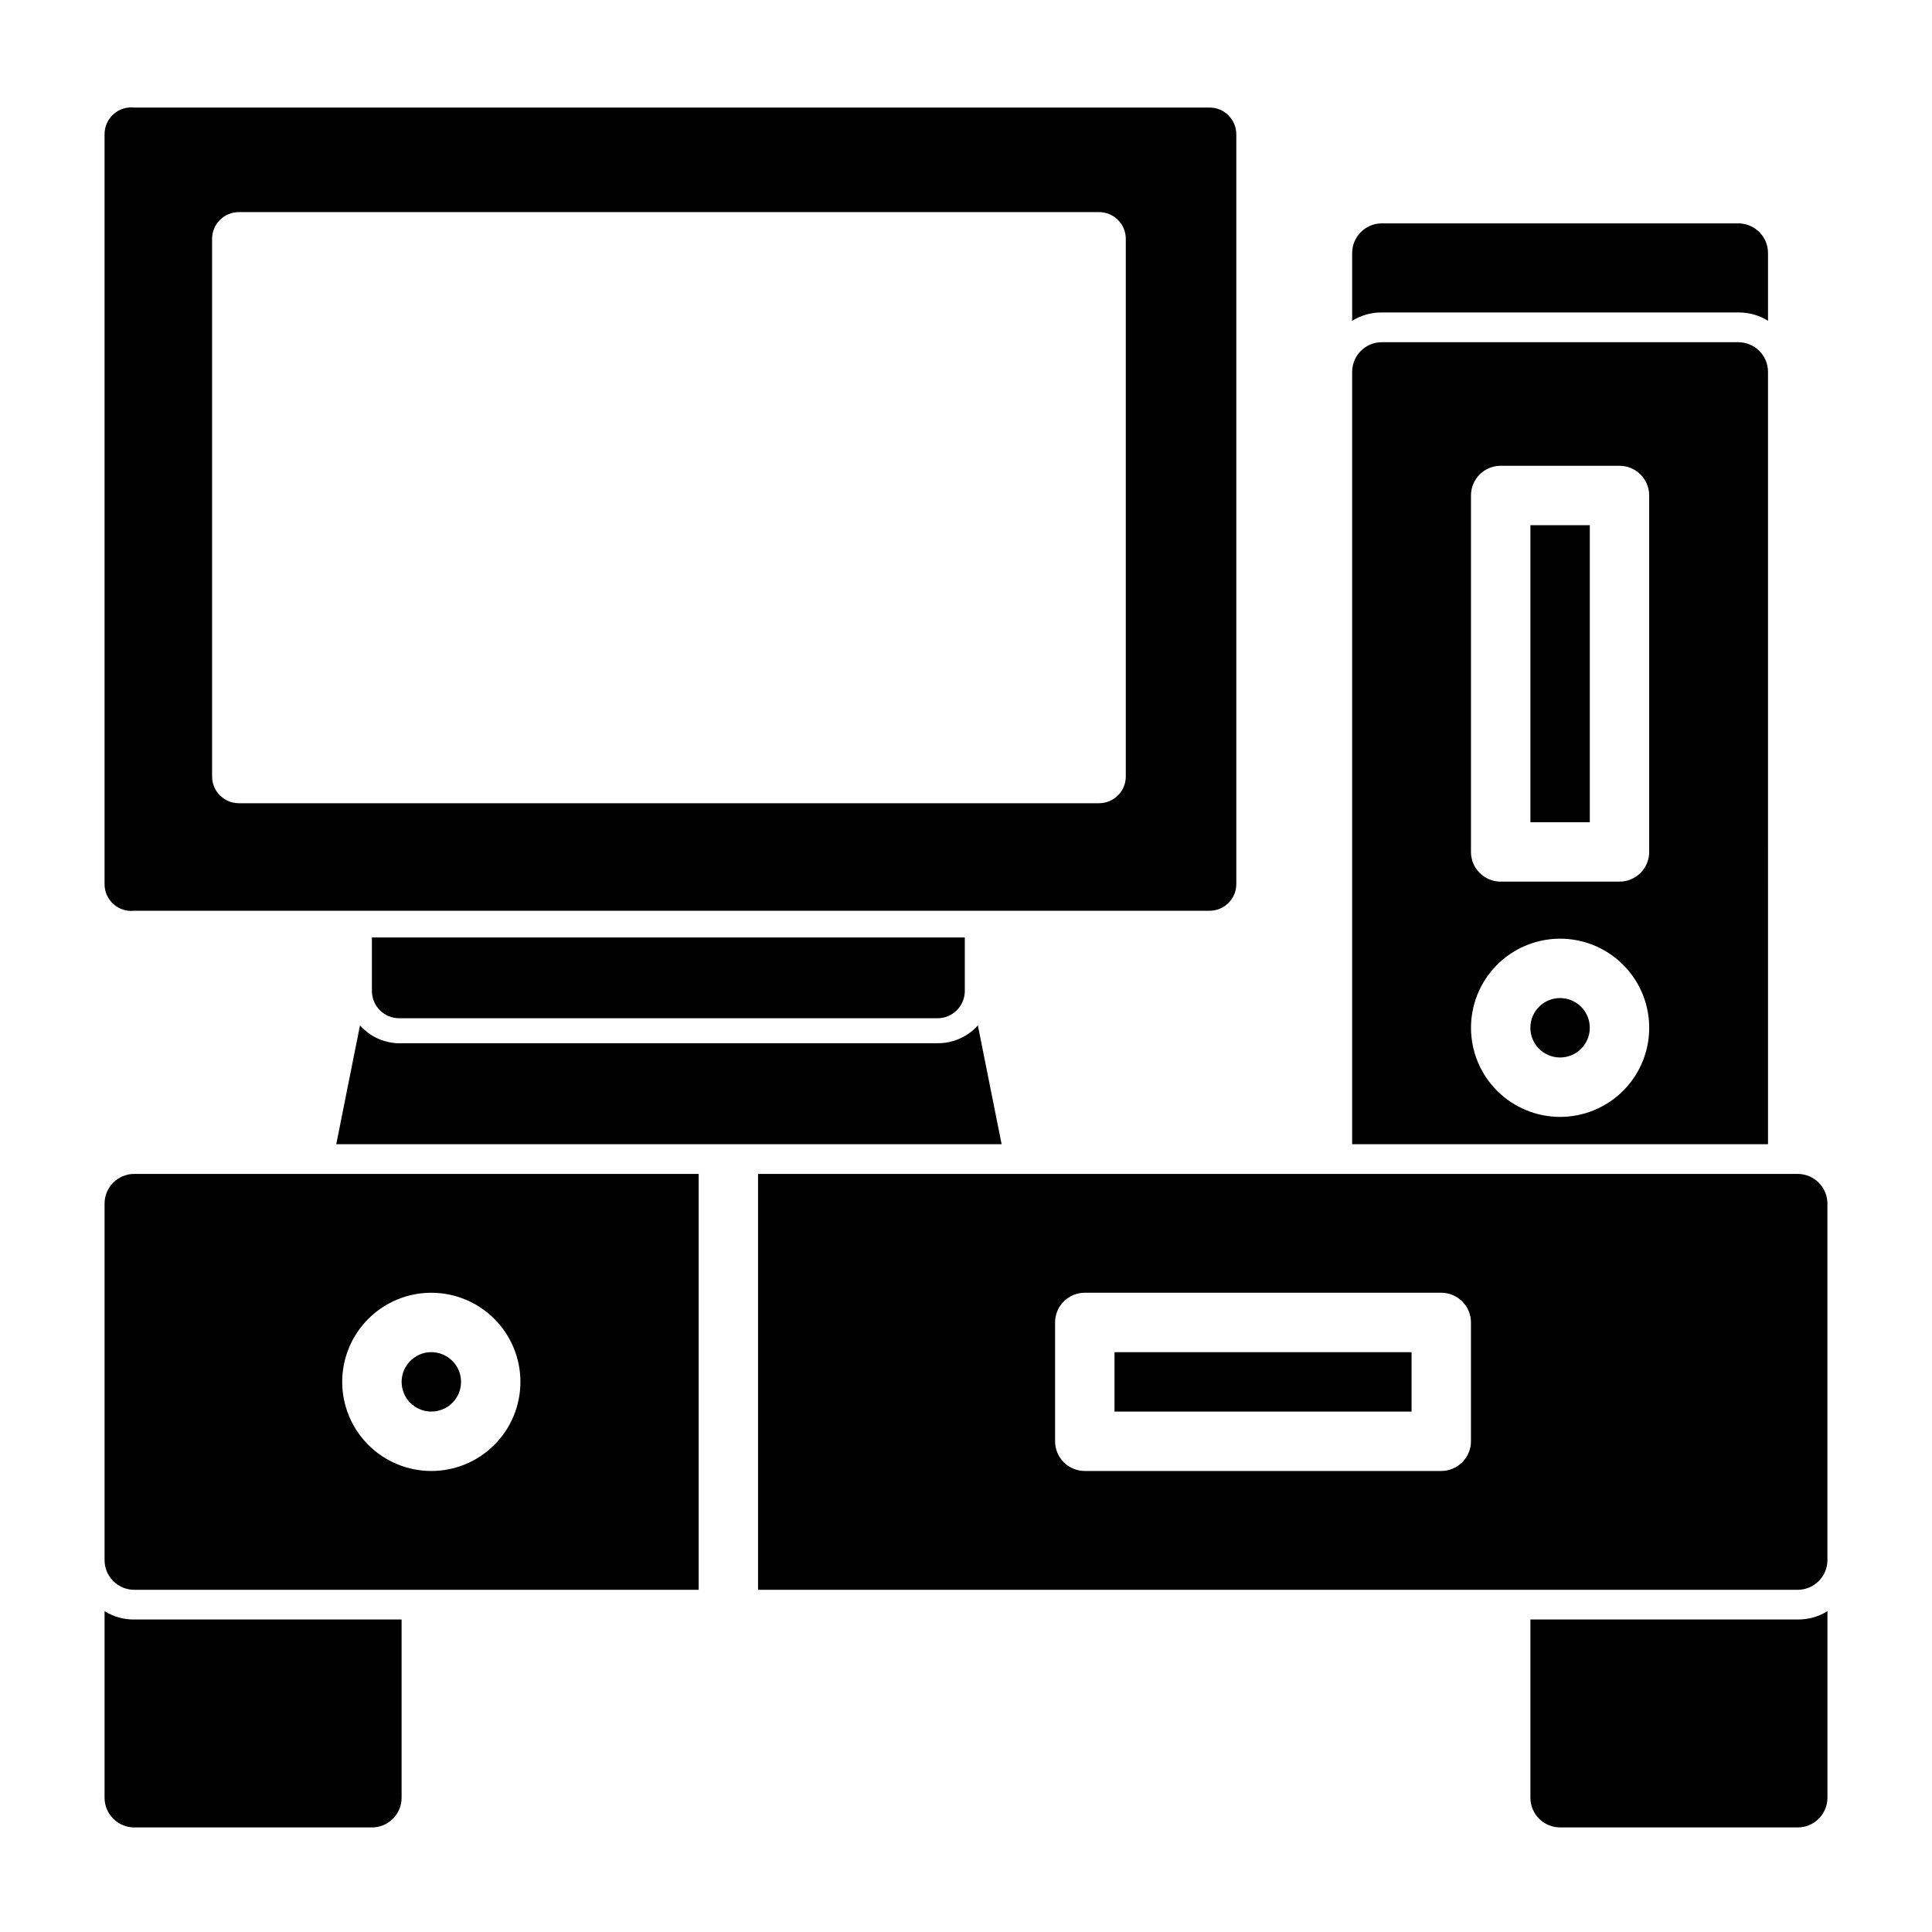
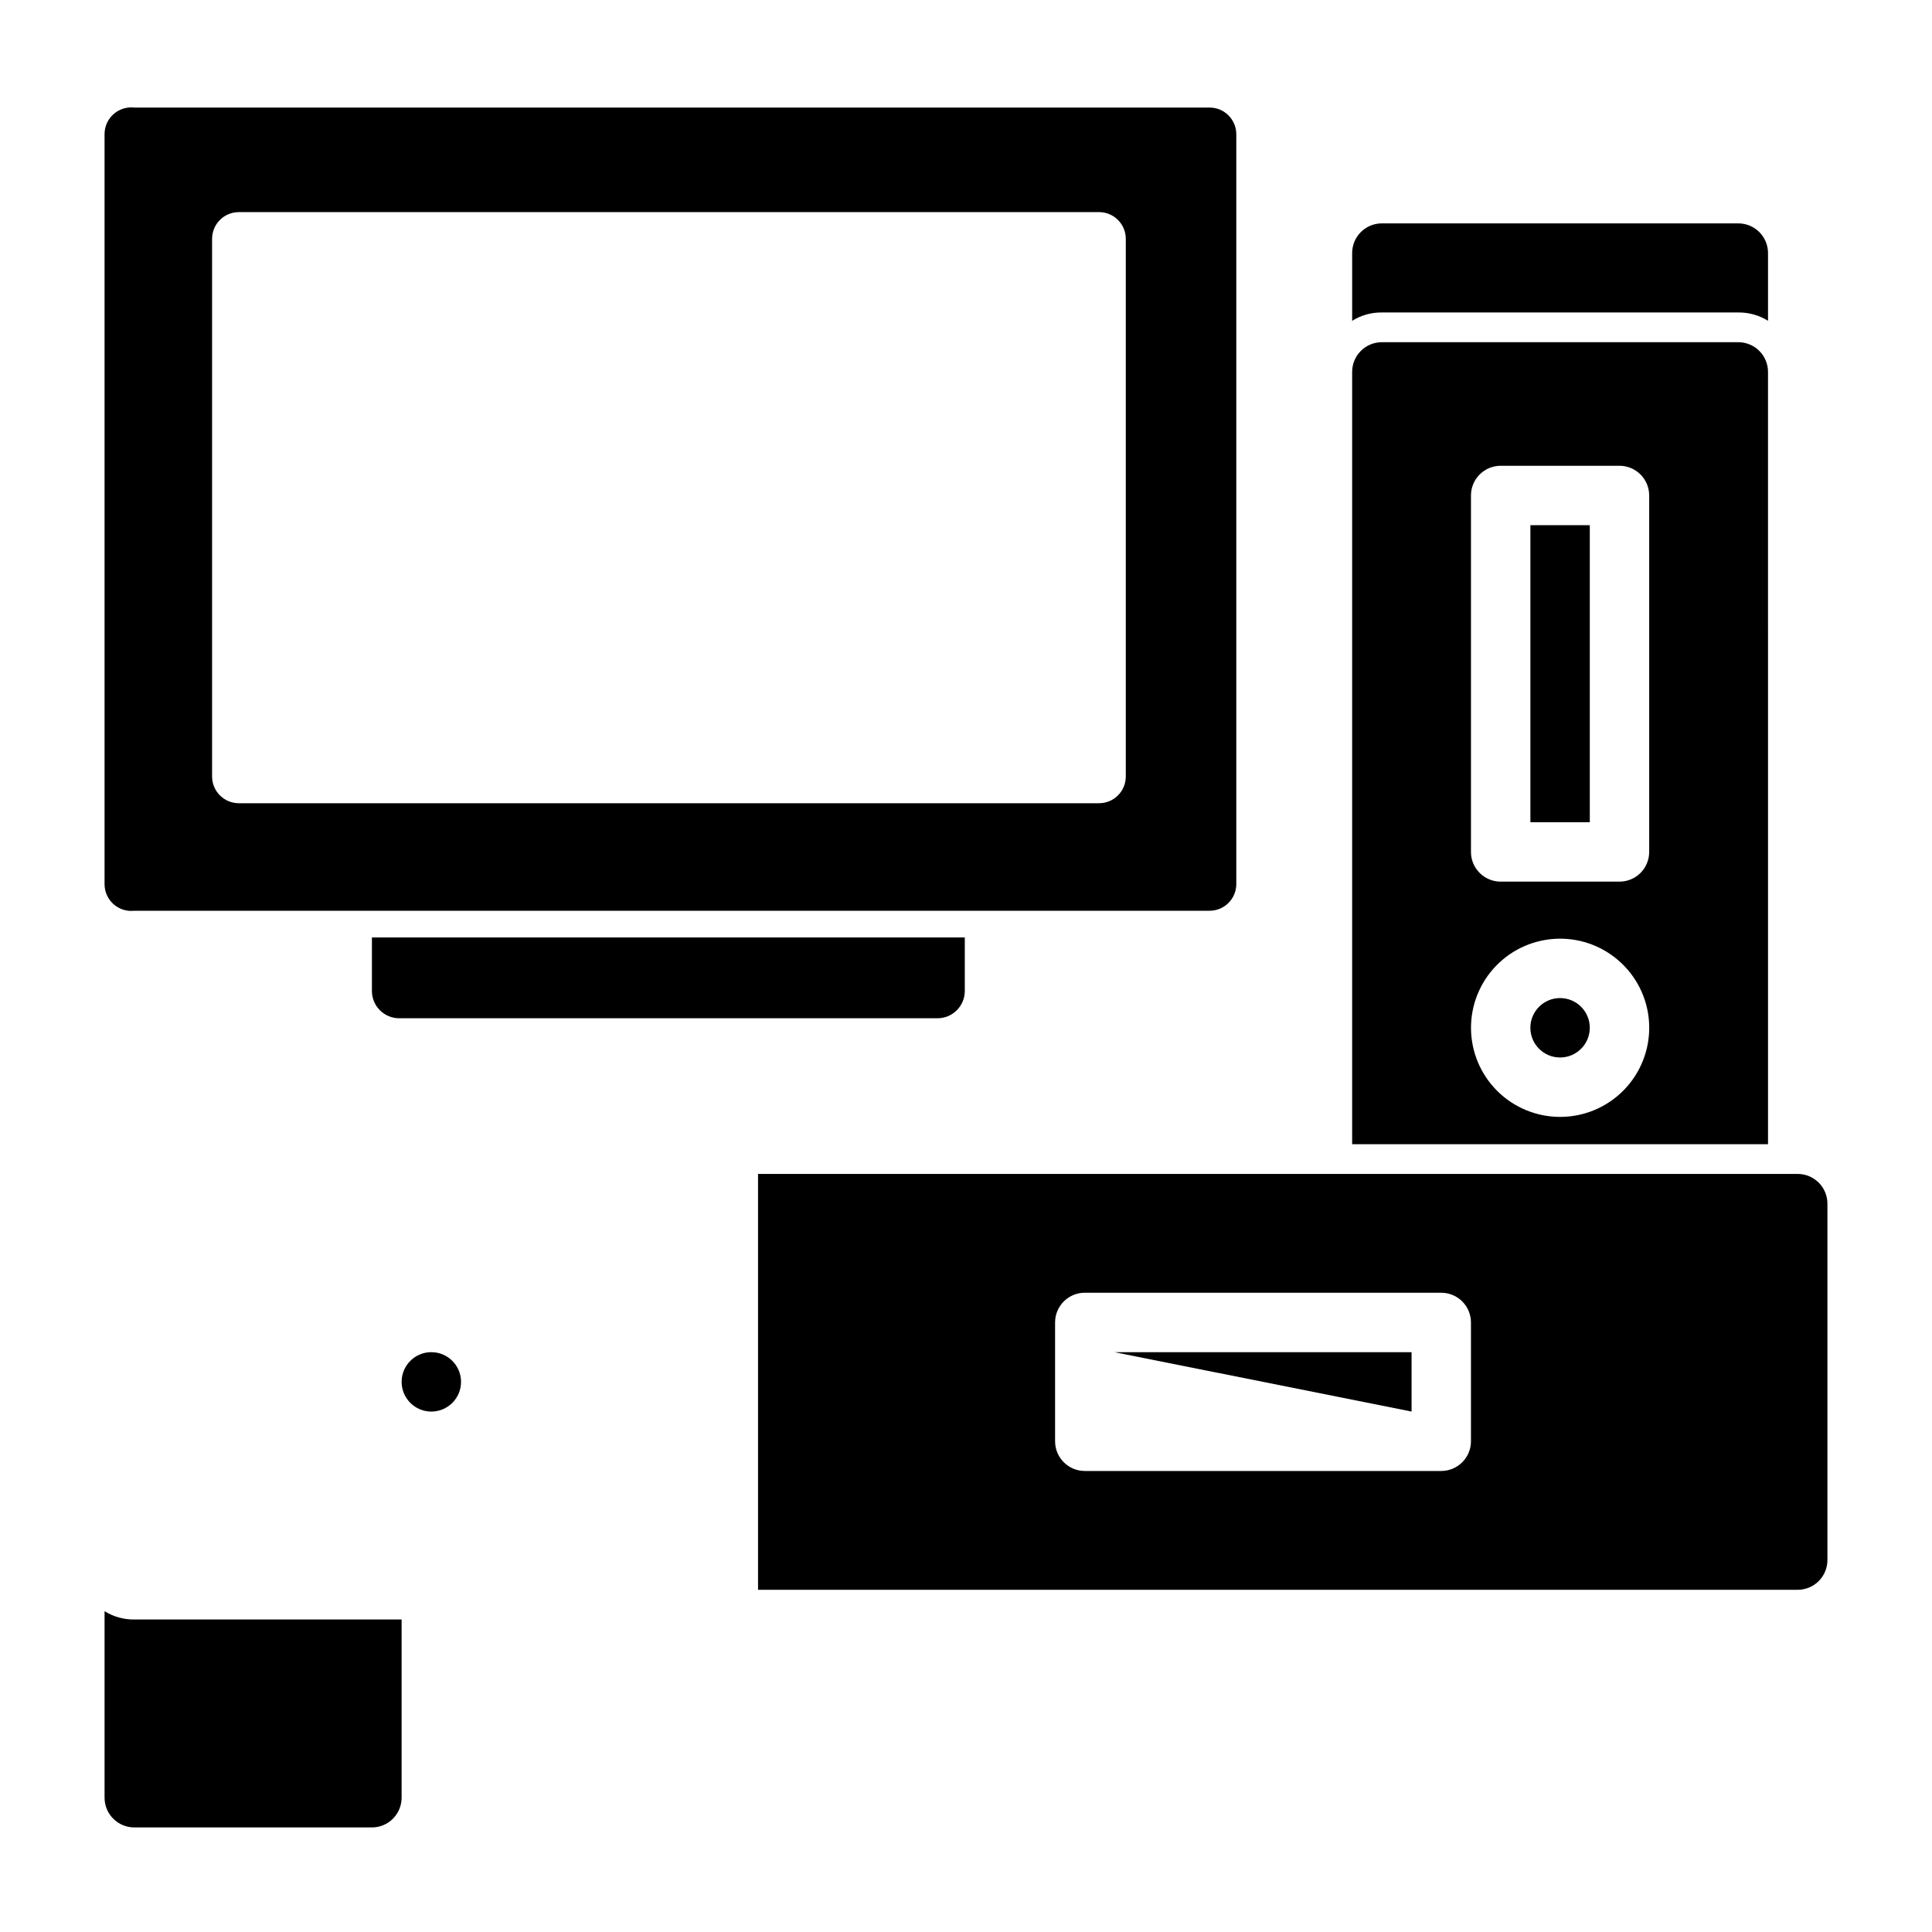
<svg xmlns="http://www.w3.org/2000/svg" fill="#000000" width="800px" height="800px" version="1.1" viewBox="144 144 512 512">
  <g>
    <path d="m179.58 385.36h284.97c3.91 0 7.082-3.172 7.082-7.082v-198.69c0-3.914-3.172-7.086-7.082-7.086h-284.97c-2.012-0.223-4.023 0.422-5.527 1.777-1.504 1.352-2.356 3.285-2.344 5.309v198.69c-0.012 2.023 0.84 3.953 2.344 5.309 1.504 1.352 3.516 2 5.527 1.773zm20.625-178.06c0-3.914 3.172-7.086 7.086-7.086h227.97c3.914 0 7.086 3.172 7.086 7.086v142.48-0.004c0 3.914-3.172 7.086-7.086 7.086h-227.97c-3.914 0-7.086-3.172-7.086-7.086z" />
-     <path d="m233.11 447.23h176.33l-6.297-31.488c-2.723 3.043-6.625 4.766-10.707 4.723h-141.7c-4.301 0.23-8.473-1.508-11.336-4.723z" />
    <path d="m392.44 413.85c3.938 0.004 7.156-3.144 7.242-7.082v-14.328h-157.12v14.328c0.086 3.938 3.301 7.086 7.242 7.082z" />
    <path d="m266.18 510.21c0 4.348-3.527 7.871-7.875 7.871-4.348 0-7.871-3.523-7.871-7.871 0-4.348 3.523-7.871 7.871-7.871 4.348 0 7.875 3.523 7.875 7.871" />
    <path d="m549.57 283.18h15.742v78.719h-15.742z" />
    <path d="m612.54 242.56c0-2.09-0.828-4.09-2.305-5.566-1.477-1.477-3.481-2.305-5.566-2.305h-94.465c-4.348 0-7.871 3.523-7.871 7.871v204.67h110.21zm-55.105 197.43c-6.227-0.004-12.199-2.465-16.621-6.848-4.418-4.383-6.93-10.336-6.984-16.562-0.055-6.227 2.352-12.223 6.699-16.684 4.344-4.461 10.273-7.023 16.5-7.133 6.227-0.113 12.242 2.242 16.742 6.547 4.5 4.305 7.117 10.211 7.281 16.434 0.172 6.371-2.242 12.543-6.691 17.109-4.445 4.566-10.551 7.141-16.926 7.137zm23.617-70.219c0 2.09-0.828 4.09-2.305 5.566-1.477 1.477-3.481 2.305-5.566 2.305h-31.488c-4.348 0-7.871-3.523-7.871-7.871v-94.465c0-4.348 3.523-7.871 7.871-7.871h31.488c2.086 0 4.09 0.828 5.566 2.305 1.477 1.477 2.305 3.481 2.305 5.566z" />
    <path d="m565.31 416.37c0 4.348-3.527 7.875-7.875 7.875s-7.871-3.527-7.871-7.875 3.523-7.871 7.871-7.871 7.875 3.523 7.875 7.871" />
    <path d="m604.67 226.81c2.781-0.035 5.512 0.73 7.871 2.207v-17.949c0-2.09-0.828-4.09-2.305-5.566-1.477-1.477-3.481-2.305-5.566-2.305h-94.465c-4.348 0-7.871 3.523-7.871 7.871v17.949c2.356-1.477 5.09-2.242 7.871-2.207z" />
    <path d="m171.71 570.98v49.434c0 2.09 0.828 4.09 2.305 5.566 1.477 1.477 3.477 2.309 5.566 2.309h62.977c2.086 0 4.09-0.832 5.566-2.309 1.477-1.477 2.305-3.477 2.305-5.566v-47.23h-70.848c-2.781 0.035-5.516-0.73-7.871-2.203z" />
-     <path d="m549.57 573.18v47.23c0 2.09 0.828 4.09 2.305 5.566 1.477 1.477 3.481 2.309 5.566 2.309h62.977c2.09 0 4.09-0.832 5.566-2.309 1.477-1.477 2.309-3.477 2.309-5.566v-49.434c-2.359 1.473-5.094 2.238-7.875 2.203z" />
    <path d="m620.41 455.1h-275.52v110.21l275.52 0.004c2.09 0 4.09-0.832 5.566-2.309 1.477-1.477 2.309-3.477 2.309-5.566v-94.461c0-2.09-0.832-4.094-2.309-5.566-1.477-1.477-3.477-2.309-5.566-2.309zm-86.59 70.848c0 2.09-0.832 4.09-2.309 5.566s-3.477 2.309-5.566 2.309h-94.461c-4.348 0-7.875-3.527-7.875-7.875v-31.488c0-4.348 3.527-7.871 7.875-7.871h94.465-0.004c2.09 0 4.09 0.832 5.566 2.305 1.477 1.477 2.309 3.481 2.309 5.566z" />
-     <path d="m171.71 462.98v94.465-0.004c0 2.09 0.828 4.09 2.305 5.566 1.477 1.477 3.477 2.309 5.566 2.309h149.57v-110.21l-149.57-0.004c-4.348 0-7.871 3.527-7.871 7.875zm86.59 23.613c6.266 0 12.273 2.488 16.699 6.918 4.43 4.43 6.918 10.438 6.918 16.699s-2.488 12.27-6.918 16.699c-4.426 4.43-10.434 6.918-16.699 6.918-6.262 0-12.27-2.488-16.699-6.918-4.426-4.43-6.914-10.438-6.914-16.699s2.488-12.27 6.914-16.699c4.43-4.43 10.438-6.918 16.699-6.918z" />
-     <path d="m439.36 502.34h78.719v15.742h-78.719z" />
+     <path d="m439.36 502.34h78.719v15.742z" />
  </g>
</svg>